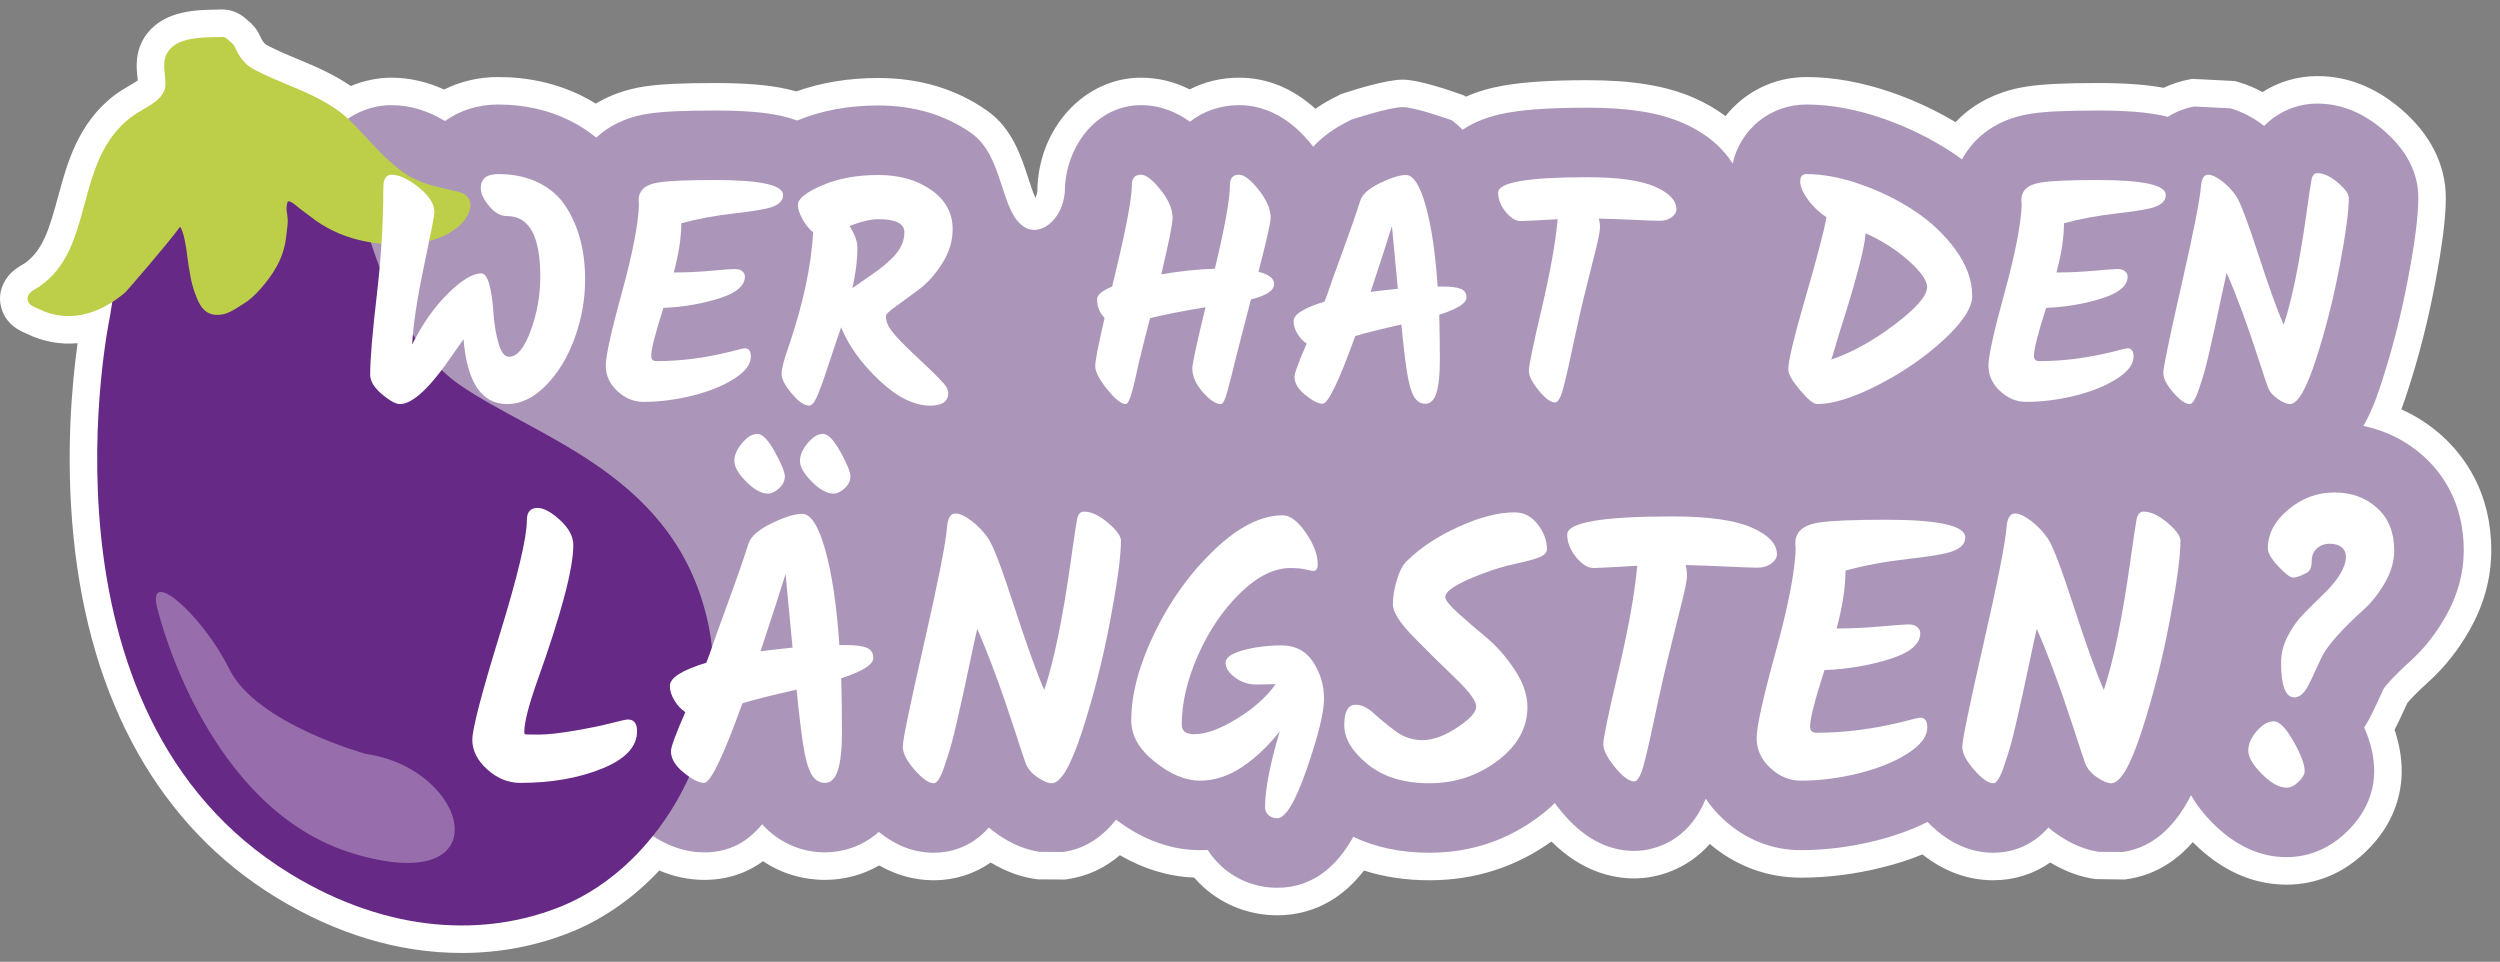
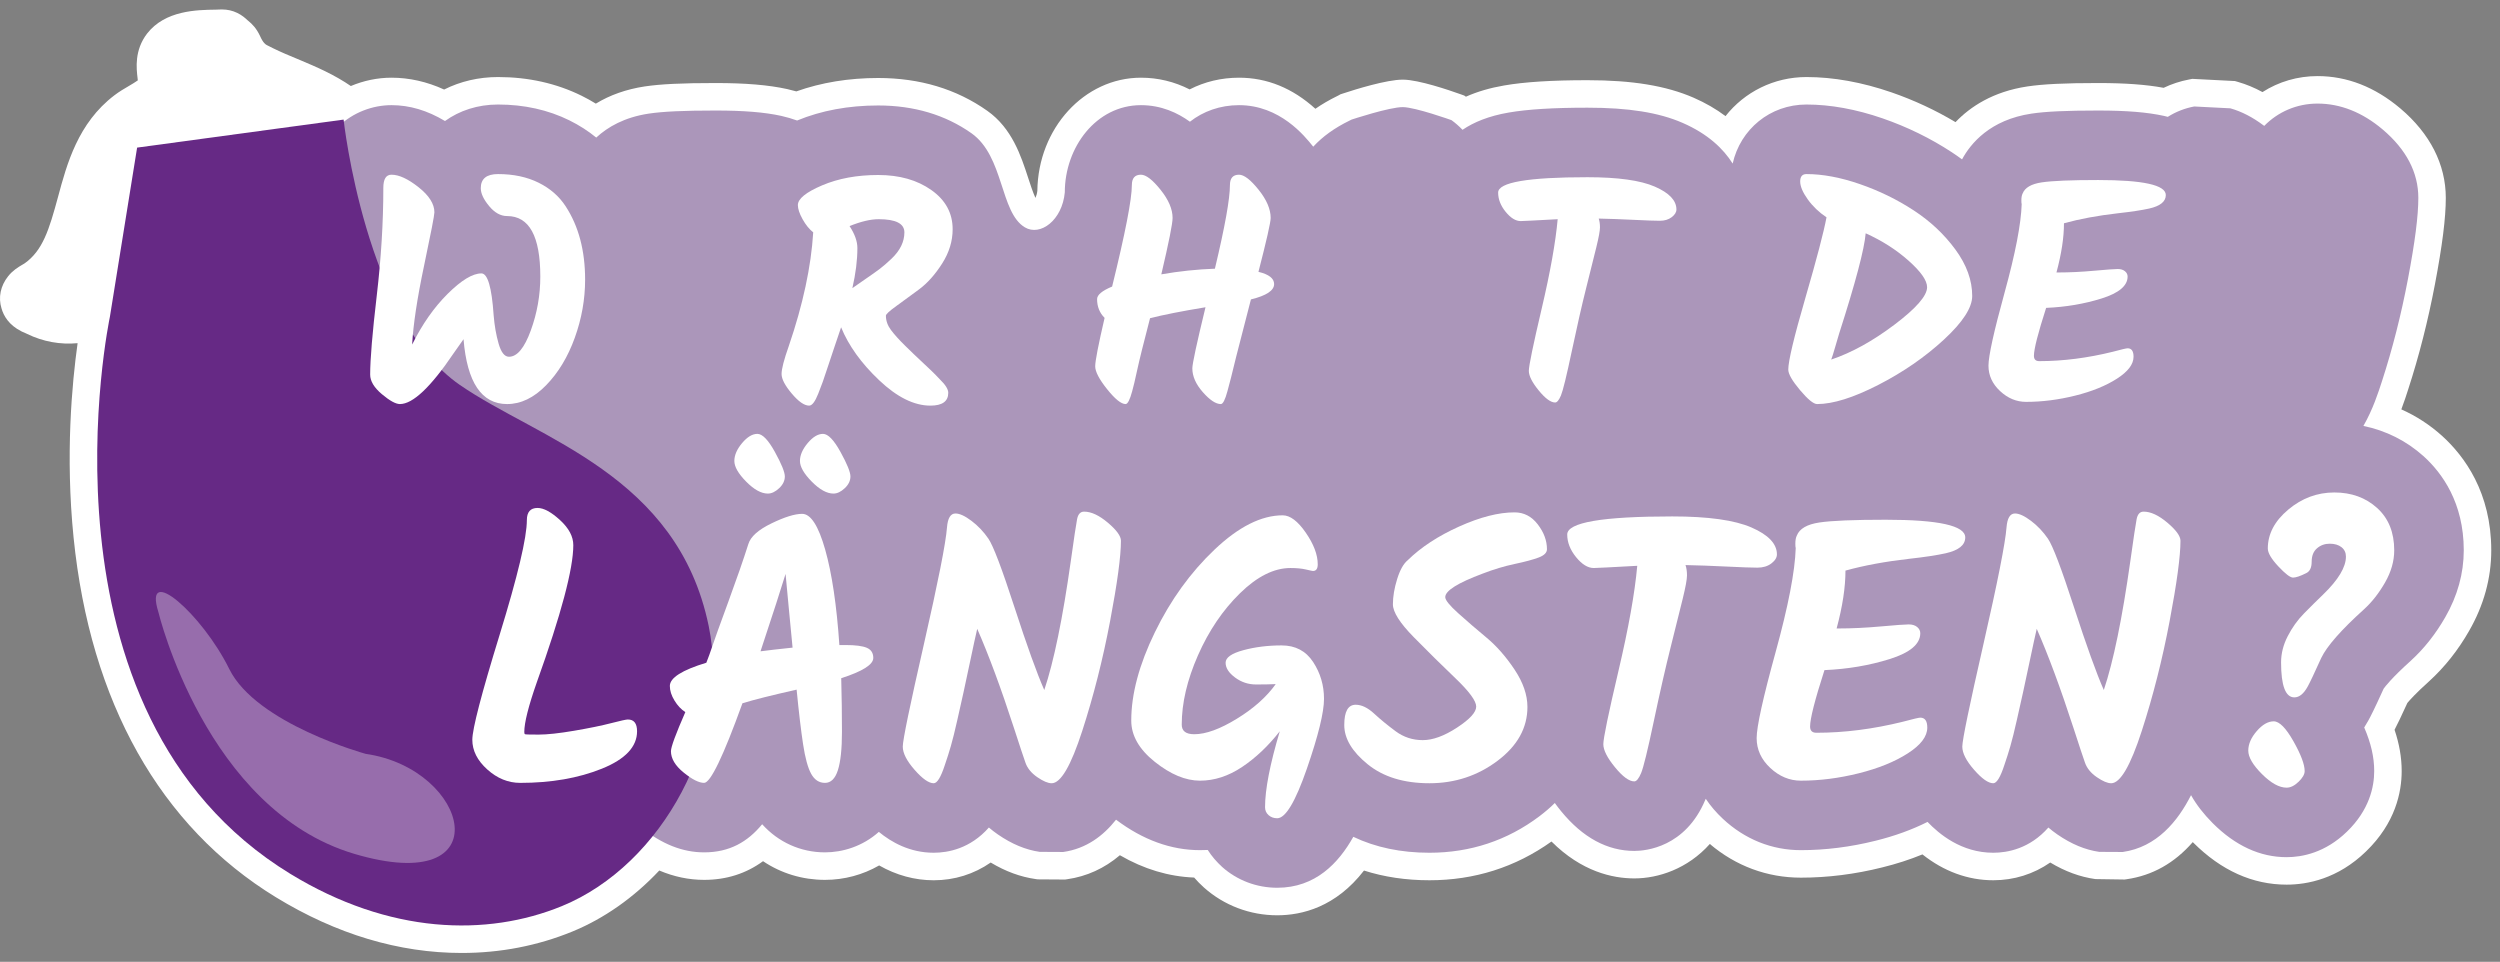
<svg xmlns="http://www.w3.org/2000/svg" version="1.1" id="Logo" x="0px" y="0px" width="500.369px" height="192.5px" viewBox="0 0 500.369 192.5" enable-background="new 0 0 500.369 192.5" xml:space="preserve">
  <rect x="0" y="0" width="500.369" height="192.5" fill="#808080" stroke="none" />
  <path id="Outline" fill="#FFFFFF" d="M92.422,190.734c-12.578,0-25.094-3.752-37.202-11.152  c-23.158-14.158-37.161-39.056-40.495-71.999c-1.667-16.469-0.307-30.96,0.808-38.898c-3.458,0.327-6.91-0.295-10.103-1.85  L5.274,66.76c0,0,0,0,0,0c0,0,0.004,0.001,0.011,0.004L5.207,66.73c-0.264-0.111-0.527-0.224-0.79-0.348l-0.11-0.054  c-2.564-1.283-3.598-3.153-4.006-4.612c-0.677-2.183-0.203-4.504,1.326-6.423c0.899-1.146,2.001-1.806,2.729-2.242l0.53-0.312  c3.657-2.557,4.944-6.741,6.729-13.334c1.775-6.586,3.982-14.773,11.28-20.331c0.956-0.727,1.968-1.329,2.924-1.882  c0.554-0.327,1.293-0.763,1.76-1.102c-0.015-0.159-0.032-0.324-0.047-0.468c-0.229-1.916-0.664-5.556,1.914-8.912  C33.07,2.066,39.4,1.982,43.182,1.932l0.771-0.028c0.174-0.008,0.321-0.012,0.474-0.012c1.083,0,2.111,0.232,3.055,0.69  c0.961,0.464,1.608,1.039,2.089,1.491l0.138,0.112c0.783,0.648,1.608,1.465,2.343,3.034c0.641,1.423,1.092,1.667,1.361,1.812  c0.398,0.21,0.849,0.431,1.299,0.652c1.546,0.759,3.23,1.466,4.823,2.118l0.559,0.236c1.614,0.682,3.283,1.387,4.95,2.201  c1.929,0.941,3.644,1.928,5.174,2.979c2.574-1.087,5.361-1.667,8.133-1.667c3.558,0,7.09,0.795,10.539,2.369  c3.265-1.643,6.936-2.499,10.792-2.499c6.059,0,11.688,1.261,16.732,3.747c0.98,0.485,1.929,1.01,2.842,1.574  c2.836-1.729,6.102-2.881,9.758-3.438c3.208-0.479,7.447-0.683,14.188-0.683c6.037,0,10.6,0.384,14.357,1.208  c0.609,0.135,1.218,0.29,1.825,0.464c5.006-1.78,10.508-2.682,16.387-2.682c8.322,0,15.668,2.21,21.835,6.569  c4.95,3.499,6.745,9.016,8.188,13.448c0.377,1.158,0.923,2.836,1.446,3.985c0.166-0.363,0.312-0.83,0.383-1.412  c0.146-12.517,9.393-22.65,20.738-22.65c3.407,0,6.671,0.787,9.743,2.345c3.001-1.542,6.358-2.345,9.887-2.345  c5.595,0,10.716,2.088,15.281,6.22c1.319-0.915,2.756-1.754,4.304-2.513c0.107-0.057,0.215-0.11,0.324-0.163l0.383-0.217  l0.514-0.169c2.52-0.832,8.729-2.768,11.957-2.768l0.108,0.001c3.103,0.037,9.078,2.063,11.504,2.932l0.712,0.255l0.318,0.226  c2.28-1.014,4.834-1.766,7.638-2.245c4.087-0.711,9.551-1.059,16.687-1.059c8.99,0,15.735,1.11,21.229,3.495  c2.388,1.042,4.527,2.276,6.408,3.695c3.806-4.833,9.682-7.82,16.203-7.82c5.391,0,11.121,1.033,17.031,3.07  c4.504,1.562,8.795,3.56,12.798,5.955c2.921-3.057,7.475-6.109,14.386-7.145c3.141-0.471,7.51-0.681,14.165-0.681  c5.383,0,9.594,0.305,13.107,0.956c1.604-0.768,3.308-1.327,5.089-1.667l0.651-0.125l8.521,0.436l0.604,0.173  c1.66,0.476,3.304,1.157,4.916,2.036c3.247-2.083,7.037-3.199,11.021-3.199c5.913,0,11.491,2.18,16.579,6.479  c5.948,5.032,9.091,11.221,9.091,17.901c0,3.992-0.691,9.495-2.177,17.316c-1.384,7.282-3.185,14.355-5.354,21.025  c-0.339,1.056-0.783,2.437-1.37,3.985c2.961,1.316,5.688,3.088,8.155,5.302c4.503,4.086,9.845,11.357,9.845,22.902  c0,5.594-1.495,11.026-4.444,16.146c-2.189,3.836-4.871,7.219-7.958,10.037c-2.682,2.41-3.929,3.813-4.391,4.373  c-1.281,2.8-2.022,4.332-2.563,5.369c0.957,2.847,1.426,5.57,1.426,8.266c0,4.196-1.239,10.394-7.142,16.088  c-5.644,5.487-11.757,6.642-15.889,6.642c-6.802,0-13.085-2.828-18.675-8.406c-0.036-0.036-0.071-0.072-0.107-0.108  c-3.658,4.201-8.088,6.691-13.237,7.43l-0.405,0.059l-5.86-0.088c-3.076-0.438-6.045-1.527-9.026-3.316  c-3.327,2.313-7.245,3.551-11.398,3.551c-5.065,0-9.904-1.776-14.179-5.174c-2.524,1.037-5.223,1.909-8.061,2.605  c-5.416,1.357-10.898,2.049-16.271,2.049c-6.743,0-13.012-2.325-18.222-6.742c-4.439,4.973-10.299,6.892-15.108,6.892  c-4.349,0-10.546-1.355-16.583-7.384c-7.221,5.153-15.423,7.754-24.427,7.754c-4.683,0-9.069-0.652-13.098-1.944  c-5.628,7.289-12.38,8.955-17.373,8.955c-5.445,0-10.657-1.979-14.675-5.57c-0.697-0.629-1.347-1.291-1.948-1.982  c-5.113-0.199-10.091-1.697-14.862-4.47c-3.104,2.636-6.643,4.247-10.568,4.808l-0.404,0.058l-5.491-0.036l-0.37-0.053  c-3.077-0.439-6.044-1.528-9.024-3.315c-3.329,2.313-7.25,3.551-11.408,3.551c-3.792,0-7.503-1.017-10.919-2.97  c-3.265,1.882-6.995,2.89-10.841,2.89c-4.512,0-8.771-1.303-12.4-3.739c-3.395,2.484-7.342,3.739-11.79,3.739  c-3.04,0-6.044-0.629-8.975-1.873c-5.104,5.431-11.057,9.618-17.421,12.224C107.592,189.293,100.153,190.734,92.422,190.734z" />
  <path id="Background_1_" fill="#AB96BA" d="M485.098,91.333c-3.428-3.086-7.526-5.148-12.068-6.085  c1.897-3.301,3.011-6.755,3.731-8.994c2.101-6.464,3.834-13.308,5.175-20.354c1.429-7.527,2.087-12.701,2.087-16.294  c0-5.073-2.403-9.69-7.147-13.7c-4.061-3.429-8.45-5.174-13.03-5.174c-4.161,0-7.932,1.67-10.664,4.465  c-0.038-0.025-0.075-0.063-0.126-0.088c-2.163-1.632-4.39-2.783-6.654-3.428l-7.236-0.368c-1.821,0.342-3.631,1.025-5.288,2.075  c-0.253-0.076-0.506-0.126-0.759-0.189c-3.327-0.734-7.514-1.076-13.182-1.076c-6.351,0-10.475,0.19-13.346,0.62  c-8.286,1.24-12.182,5.984-13.891,9.159c-0.67-0.493-1.354-0.974-2.049-1.429c-4.264-2.796-8.919-5.073-13.853-6.781  c-5.313-1.835-10.449-2.771-15.243-2.771c-7.287,0-13.22,4.959-14.764,11.816c-1.847-2.935-4.921-5.921-10.031-8.147  c-4.769-2.074-10.816-3.036-19.039-3.036c-6.806,0-11.968,0.316-15.763,0.974c-3.984,0.683-6.982,1.923-9.234,3.453  c-0.722-0.746-1.455-1.391-2.214-1.935c0,0-7.201-2.576-9.716-2.606c-2.642-0.032-10.271,2.492-10.271,2.492  c-0.14,0.076-0.291,0.139-0.431,0.215c-2.96,1.442-5.376,3.176-7.248,5.212c-0.025-0.025-0.051-0.063-0.076-0.088  c-1.632-2.037-6.591-8.223-14.776-8.223c-3.782,0-7.173,1.227-9.829,3.314c-2.467-1.783-5.731-3.314-9.804-3.314  c-8.97,0-15.241,8.445-15.241,17.451c-0.502,5.576-4.908,8.855-8,7c-5-3-4.135-14.204-10.688-18.834  c-5.224-3.682-11.499-5.554-18.659-5.554c-5.933,0-11.385,1.012-16.23,3.011c-0.974-0.354-2.037-0.67-3.163-0.923  c-3.327-0.734-7.514-1.076-13.181-1.076c-6.364,0-10.475,0.19-13.359,0.62c-4.858,0.734-8.211,2.67-10.5,4.795  c-1.619-1.329-3.403-2.467-5.364-3.441c-4.251-2.1-9.058-3.176-14.295-3.176c-4.073,0-7.717,1.215-10.614,3.302  c-3.542-2.125-7.084-3.175-10.715-3.175c-7.539,0-15.547,5.806-15.547,16.547c0,6.325-0.405,13.042-1.214,19.962  c-0.962,8.197-1.417,13.738-1.417,17.419c0,3.846,1.265,9.488,7.299,14.561c0,0,5.977,4.706,8.387,5.275  c2.406,0.569,9.842-0.961,9.842-0.961c1.594-0.544,3.112-1.303,4.542-2.239c1.606,0.999,3.213,1.682,4.718,2.15  c-2.163,2.758-3.428,6.3-3.428,10.247c-0.012,0.38-0.291,4.2-4.845,18.976c-5.604,18.217-6.072,22.265-6.072,25.073  c0,4.314,1.315,10.626,7.59,16.28c4.554,4.1,10.057,6.263,15.914,6.263c7.97,0,15.206-1.291,21.544-3.846  c0.923-0.367,1.796-0.759,2.606-1.176c4.225,3.39,8.362,5.021,12.663,5.021c5.085,0,8.716-2.101,11.613-5.63  c3.213,3.58,7.692,5.63,12.574,5.63c3.492,0,7.515-1.177,10.779-4.099c2.504,2.062,6.198,4.174,10.98,4.174  c2.859,0,7.312-0.81,11.044-5.047c0.569,0.493,1.176,0.948,1.809,1.392c2.796,1.923,5.553,3.074,8.362,3.479l4.706,0.025  c4.63-0.658,8.033-3.251,10.575-6.465c5.389,4.063,11.044,6.098,16.8,6.098c0.519,0,1.038-0.013,1.556-0.038  c0.784,1.24,1.759,2.379,2.885,3.403c3.01,2.683,6.919,4.162,11.018,4.162c7.641,0,12.283-4.934,15.23-10.196  c4.453,2.125,9.552,3.188,15.231,3.188c8.172,0,15.585-2.454,22.012-7.299c1.101-0.835,2.138-1.708,3.087-2.656  c0.392,0.544,0.822,1.101,1.265,1.645c4.313,5.274,9.248,7.944,14.649,7.944c2.314,0,10.196-0.734,14.181-10.171  c0.038-0.089,0.076-0.178,0.114-0.266c0.962,1.441,2.112,2.783,3.428,4.01c4.402,4.111,9.805,6.274,15.611,6.274  c4.908,0,9.93-0.632,14.952-1.885c3.833-0.948,7.313-2.214,10.398-3.77c2.265,2.365,6.73,6.173,13.157,6.173  c2.846,0,7.299-0.81,11.03-5.047c0.569,0.493,1.178,0.948,1.81,1.392c2.796,1.923,5.554,3.074,8.361,3.479l4.706,0.025  c6.844-0.975,11.044-6.187,13.677-11.373c1.074,1.923,2.528,3.783,4.338,5.604c4.516,4.517,9.487,6.806,14.788,6.806  c3.112,0,7.729-0.886,12.068-5.098c4.517-4.364,5.465-9.008,5.465-12.132c0-2.771-0.633-5.566-1.999-8.729  c0.266-0.431,0.532-0.873,0.798-1.342c0.48-0.859,1.188-2.238,3.086-6.413c0.291-0.417,1.582-2.125,5.428-5.592  c2.644-2.403,4.971-5.338,6.906-8.716c2.455-4.275,3.707-8.779,3.707-13.397C493.119,100.595,488.754,94.648,485.098,91.333   M149.762,90.019l0.126-0.089l0.026,0.026C149.863,89.994,149.812,90.005,149.762,90.019" />
  <g id="Aubergine">
    <path fill="#662985" d="M92.023,77.035c15.766,10.879,43.581,17.971,49.82,48.257c4.575,22.161-9.215,47.809-29.394,56.067   c-14.995,6.14-34.479,5.677-54.357-6.472c-52.916-32.347-36.1-111.459-36.1-111.459l5.451-33.884l41.329-5.607   C68.772,23.938,73.144,64.021,92.023,77.035" />
    <path opacity="0.32" fill="#FFFFFF" d="M70.879,170.887c29.668,8.833,23.168-17,2.334-20c0,0-21.916-6-27.333-17   c-5.415-10.995-17.315-21.376-14.167-11.334C31.713,122.553,41.211,162.054,70.879,170.887z" />
-     <path fill="#BDCF48" d="M5.927,58.719c0.329-0.416,0.892-0.733,1.426-1.05c0.197-0.115,0.388-0.219,0.534-0.317   c5.618-3.878,7.282-10.018,9.039-16.521c1.724-6.379,3.508-12.967,9.301-17.379c0.713-0.54,1.546-1.035,2.35-1.502   c1.777-1.049,3.622-2.12,4.288-3.78c0.369-0.903,0.256-2,0.13-3.159c-0.182-1.593-0.372-3.402,0.817-4.948   c1.987-2.55,6.515-2.598,9.514-2.629l0.459-0.016c0.153,0.003,0.271-0.009,0.373-0.016c0.261-0.014,0.572-0.046,0.924,0.126   c0.262,0.127,0.468,0.312,0.834,0.659c0.108,0.095,0.2,0.168,0.28,0.235c0.354,0.285,0.583,0.509,0.873,1.128   c0.946,2.106,2.099,3.441,3.727,4.318c0.49,0.266,1.002,0.515,1.514,0.764c1.673,0.815,3.425,1.555,5.137,2.261   c1.706,0.717,3.486,1.457,5.181,2.282c3.393,1.651,5.925,3.39,7.952,5.473c0.83,0.84,1.638,1.726,2.463,2.605   c2.142,2.309,4.359,4.696,6.809,6.605c1.022,0.793,2.048,1.433,3.152,1.971c2.163,1.052,4.342,1.549,6.861,2.128   c0.613,0.129,1.221,0.271,1.862,0.428c0.329,0.076,0.625,0.191,0.886,0.319c1.116,0.542,1.442,1.404,1.523,2.021   c0.199,1.616-1.105,3.542-2.411,4.636c-3.118,2.648-7.719,3.8-14.051,3.504c-4.021-0.184-7.745-1.095-11.068-2.713   c-1.594-0.775-3.093-1.715-4.463-2.804c-0.349-0.268-0.691-0.519-1.034-0.77c-0.405-0.296-0.787-0.58-1.192-0.905l-0.263-0.212   c-0.383-0.313-0.96-0.805-1.449-1.042c-0.274-0.134-0.392-0.121-0.392-0.121c-0.232,0.014-0.351,0.083-0.457,1.17   c-0.035,0.448,0.021,0.855,0.105,1.318c0.049,0.333,0.092,0.678,0.119,1.029c0.048,0.797-0.062,1.573-0.156,2.315   c-0.047,0.329-0.089,0.646-0.114,0.958c-0.457,4.729-2.77,7.979-5.219,10.783c-1.09,1.256-2.335,2.339-3.521,3.042   c-0.225,0.144-0.461,0.282-0.686,0.426c-1.023,0.656-2.181,1.387-3.424,1.598c-1.051,0.192-1.935,0.099-2.698-0.272   c-1.536-0.747-2.196-2.517-2.726-3.943c-0.828-2.232-1.185-4.769-1.523-7.227l-0.149-1.113c-0.177-1.255-0.533-3.735-1.3-5.023   c-2.677,3.678-10.877,13.067-10.978,13.159c-5.681,4.818-11.798,6.02-17.25,3.367c-0.206-0.1-0.342-0.166-0.496-0.227   c-0.187-0.077-0.386-0.16-0.568-0.248c-0.444-0.216-1.043-0.578-1.192-1.255C5.405,59.705,5.536,59.206,5.927,58.719" />
  </g>
  <g id="Pfad_Font">
    <g>
      <path fill="#FFFFFF" d="M80.046,80.872c-0.837,0-2.039-0.658-3.606-1.975c-1.568-1.317-2.352-2.624-2.352-3.92    c0-3.051,0.439-8.319,1.317-15.803c0.878-7.483,1.317-14.675,1.317-21.573c0-1.756,0.542-2.634,1.63-2.634    c1.505,0,3.313,0.837,5.424,2.508c2.111,1.673,3.167,3.346,3.167,5.017c0,0.586-0.689,4.15-2.069,10.692    c-1.38,6.544-2.174,11.801-2.383,15.772c2.006-4.055,4.379-7.441,7.118-10.16c2.738-2.717,4.985-4.076,6.742-4.076    c1.254,0,2.069,2.781,2.446,8.341c0.167,2.091,0.501,4.004,1.003,5.738c0.501,1.735,1.191,2.603,2.069,2.603    c1.63,0,3.083-1.745,4.358-5.237c1.275-3.49,1.913-7.096,1.913-10.818c0-8.068-2.216-12.104-6.647-12.104    c-1.296,0-2.499-0.668-3.606-2.007c-1.108-1.337-1.662-2.529-1.662-3.574c0-1.881,1.149-2.822,3.449-2.822    c3.093,0,5.801,0.575,8.121,1.725c2.32,1.15,4.128,2.728,5.425,4.735c2.592,3.972,3.888,8.864,3.888,14.675    c0,3.93-0.69,7.808-2.07,11.633c-1.379,3.826-3.292,6.993-5.738,9.501c-2.445,2.509-5.048,3.763-7.808,3.763    c-5.101,0-8.006-4.327-8.717-12.981l-1.944,2.759C86.232,77.465,82.638,80.872,80.046,80.872z" />
-       <path fill="#FFFFFF" d="M135.232,54.533c2.215,0,4.599-0.115,7.149-0.345c2.55-0.229,4.128-0.345,4.735-0.345    c0.606,0,1.087,0.147,1.442,0.439c0.355,0.293,0.533,0.648,0.533,1.066c0,1.84-1.735,3.303-5.205,4.39    c-3.471,1.087-7.171,1.715-11.1,1.881c-1.63,5.059-2.446,8.257-2.446,9.595c0,0.711,0.354,1.066,1.066,1.066    c4.766,0,9.678-0.627,14.738-1.881c1.713-0.459,2.696-0.69,2.947-0.69c0.794,0,1.191,0.564,1.191,1.693    c0,1.505-1.108,2.969-3.324,4.39c-2.216,1.422-4.996,2.551-8.341,3.387c-3.345,0.836-6.627,1.254-9.846,1.254    c-1.923,0-3.659-0.721-5.205-2.164c-1.547-1.442-2.32-3.135-2.32-5.08c0-1.944,1.076-6.825,3.229-14.644    c2.153-7.817,3.292-13.712,3.418-17.685c-0.042-0.125-0.063-0.376-0.063-0.752c0-0.585,0.083-1.045,0.25-1.38    c0.459-1.17,1.734-1.913,3.826-2.226c2.09-0.314,5.853-0.471,11.288-0.471c9.031,0,13.546,1.003,13.546,3.01    c0,1.296-1.108,2.195-3.324,2.697c-1.505,0.335-3.575,0.648-6.208,0.94c-4.056,0.461-7.672,1.129-10.849,2.007    c0,2.844-0.502,6.125-1.505,9.846H135.232z" />
      <path fill="#FFFFFF" d="M189.792,78.615c0,1.715-1.192,2.571-3.575,2.571c-3.261,0-6.679-1.693-10.253-5.08    c-3.575-3.386-6.115-6.919-7.62-10.598c-0.669,2.007-1.129,3.366-1.38,4.076c-0.25,0.711-0.627,1.84-1.129,3.387    c-0.501,1.547-0.889,2.696-1.16,3.449c-0.272,0.753-0.575,1.547-0.909,2.383c-0.627,1.589-1.233,2.383-1.818,2.383    c-0.962,0-2.123-0.805-3.481-2.415c-1.359-1.609-2.038-2.916-2.038-3.919s0.48-2.863,1.442-5.582    c2.843-8.319,4.473-15.907,4.892-22.765c-0.794-0.627-1.505-1.505-2.132-2.634c-0.627-1.129-0.94-2.07-0.94-2.822    c0-1.254,1.62-2.571,4.86-3.951c3.239-1.38,6.981-2.07,11.225-2.07c4.243,0,7.786,1.003,10.63,3.01    c2.843,2.007,4.265,4.62,4.265,7.839c0,2.383-0.701,4.672-2.101,6.867c-1.401,2.195-2.927,3.91-4.578,5.143    c-1.652,1.233-3.178,2.352-4.578,3.355c-1.401,1.003-2.101,1.652-2.101,1.944c0,1.003,0.334,1.955,1.003,2.853    c0.668,0.9,1.609,1.944,2.822,3.136c1.212,1.191,2.257,2.195,3.135,3.01s1.599,1.495,2.164,2.038    c0.564,0.544,1.118,1.108,1.662,1.693C189.227,77.006,189.792,77.904,189.792,78.615z M181.012,46.506    c0-1.756-1.715-2.634-5.143-2.634c-1.63,0-3.575,0.46-5.832,1.379c1.044,1.589,1.567,3.052,1.567,4.39    c0,2.425-0.335,5.101-1.003,8.027c0.459-0.334,1.317-0.93,2.571-1.787c1.254-0.856,2.227-1.546,2.917-2.069    c0.689-0.522,1.474-1.202,2.352-2.038C180.154,50.143,181.012,48.387,181.012,46.506z" />
      <path fill="#FFFFFF" d="M225.286,80.872c-0.878,0-2.112-0.993-3.7-2.979c-1.589-1.985-2.383-3.512-2.383-4.578    s0.627-4.296,1.881-9.689c-1.003-1.003-1.505-2.258-1.505-3.763c0-0.836,1.003-1.672,3.01-2.509    c2.634-10.702,3.951-17.475,3.951-20.319c0-1.379,0.605-2.069,1.818-2.069c1.003,0,2.31,1.003,3.919,3.01    c1.609,2.007,2.415,3.888,2.415,5.644c0,1.129-0.752,4.892-2.257,11.288c3.595-0.627,7.169-1.003,10.724-1.129    c2.007-8.403,3.01-13.985,3.01-16.744c0-1.379,0.605-2.069,1.818-2.069c1.003,0,2.31,1.003,3.92,3.01    c1.608,2.007,2.414,3.888,2.414,5.644c0,0.878-0.815,4.474-2.445,10.787c2.09,0.501,3.136,1.317,3.136,2.446    c0,1.296-1.548,2.32-4.642,3.073c-1.505,5.77-2.487,9.585-2.947,11.445c-0.46,1.861-0.805,3.261-1.035,4.202    c-0.23,0.94-0.47,1.85-0.721,2.728c-0.46,1.714-0.899,2.571-1.317,2.571c-1.003,0-2.206-0.793-3.606-2.383    c-1.401-1.588-2.101-3.177-2.101-4.766c0-0.919,0.878-4.996,2.634-12.229c-4.808,0.794-8.508,1.527-11.1,2.195    c-1.296,4.976-2.154,8.435-2.571,10.379c-0.418,1.944-0.752,3.355-1.003,4.233C226.143,80.016,225.704,80.872,225.286,80.872z" />
-       <path fill="#FFFFFF" d="M288.813,57.355c1.672,0,2.874,0.157,3.605,0.47c0.731,0.314,1.098,0.889,1.098,1.725    c0,1.129-1.818,2.279-5.456,3.449c0.083,3.178,0.126,6.22,0.126,9.125c0,2.906-0.23,5.08-0.69,6.522s-1.191,2.164-2.194,2.164    c-1.004,0-1.788-0.512-2.353-1.537c-0.564-1.024-1.024-2.707-1.379-5.048c-0.356-2.341-0.722-5.434-1.098-9.281    c-4.265,0.962-7.338,1.735-9.219,2.32c-3.262,9.031-5.436,13.546-6.522,13.546c-0.878,0-2.038-0.585-3.48-1.756    c-1.442-1.17-2.163-2.383-2.163-3.638c0-0.71,0.814-2.926,2.445-6.647c-0.711-0.459-1.328-1.118-1.85-1.975    c-0.523-0.856-0.784-1.683-0.784-2.477c0-1.38,2.069-2.697,6.208-3.951c0.335-0.836,0.68-1.787,1.035-2.854    c0.354-1.066,1.254-3.563,2.696-7.494c1.442-3.929,2.581-7.212,3.418-9.846c0.377-1.254,1.683-2.424,3.92-3.512    c2.236-1.087,3.982-1.631,5.236-1.631c1.463,0,2.77,2.028,3.92,6.083c1.149,4.056,1.953,9.469,2.414,16.242H288.813z     M274.326,58.421c1.255-0.167,3.073-0.376,5.456-0.627c-0.125-1.212-0.324-3.281-0.596-6.208c-0.272-2.926-0.47-5.038-0.596-6.334    C277.879,47.594,276.458,51.983,274.326,58.421z" />
      <path fill="#FFFFFF" d="M311.764,43.872c-4.515,0.25-6.982,0.376-7.399,0.376c-1.004,0-2.007-0.616-3.011-1.85    c-1.003-1.232-1.505-2.518-1.505-3.856c0-2.048,5.958-3.073,17.873-3.073c6.104,0,10.599,0.627,13.483,1.881    c2.885,1.254,4.327,2.781,4.327,4.578c0,0.544-0.313,1.057-0.941,1.537c-0.627,0.481-1.421,0.721-2.383,0.721    s-2.718-0.063-5.268-0.188c-2.551-0.125-4.871-0.209-6.961-0.251c0.166,0.501,0.251,1.087,0.251,1.756    c0,0.669-0.241,1.986-0.722,3.951c-0.481,1.966-1.16,4.694-2.038,8.184c-0.878,3.491-1.84,7.714-2.885,12.668    c-1.046,4.954-1.767,7.902-2.163,8.842c-0.398,0.941-0.784,1.411-1.16,1.411c-0.878,0-1.976-0.804-3.293-2.415    c-1.316-1.609-1.976-2.916-1.976-3.919s0.856-5.152,2.571-12.448C310.28,54.481,311.346,48.513,311.764,43.872z" />
      <path fill="#FFFFFF" d="M361.558,34.841c3.261,0,6.825,0.669,10.692,2.007c3.866,1.338,7.463,3.094,10.786,5.268    c3.324,2.174,6.104,4.788,8.341,7.839c2.236,3.052,3.355,6.146,3.355,9.281c0,2.342-1.893,5.258-5.676,8.749    c-3.784,3.491-8.163,6.512-13.138,9.062c-4.977,2.551-9.053,3.825-12.229,3.825c-0.711,0-1.85-0.93-3.418-2.791    c-1.567-1.86-2.352-3.229-2.352-4.108c0-1.713,1.139-6.491,3.418-14.33c2.278-7.839,3.689-13.222,4.233-16.148    c-1.505-1.003-2.76-2.205-3.763-3.606c-1.004-1.4-1.505-2.592-1.505-3.575C360.304,35.333,360.721,34.841,361.558,34.841z     M385.703,57.48c0-1.337-1.234-3.104-3.7-5.299c-2.468-2.195-5.331-4.023-8.592-5.487c-0.251,3.136-2.028,9.846-5.33,20.131    c-0.168,0.544-0.43,1.433-0.784,2.665c-0.355,1.234-0.617,2.06-0.784,2.478c4.097-1.38,8.319-3.71,12.668-6.993    C383.528,61.693,385.703,59.195,385.703,57.48z" />
      <path fill="#FFFFFF" d="M411.977,54.533c2.216,0,4.599-0.115,7.149-0.345c2.55-0.229,4.128-0.345,4.734-0.345    c0.605,0,1.087,0.147,1.442,0.439c0.354,0.293,0.533,0.648,0.533,1.066c0,1.84-1.735,3.303-5.205,4.39    c-3.471,1.087-7.171,1.715-11.101,1.881c-1.63,5.059-2.445,8.257-2.445,9.595c0,0.711,0.354,1.066,1.066,1.066    c4.766,0,9.678-0.627,14.737-1.881c1.714-0.459,2.696-0.69,2.947-0.69c0.794,0,1.191,0.564,1.191,1.693    c0,1.505-1.108,2.969-3.323,4.39c-2.217,1.422-4.997,2.551-8.341,3.387c-3.346,0.836-6.627,1.254-9.846,1.254    c-1.924,0-3.659-0.721-5.206-2.164s-2.32-3.135-2.32-5.08c0-1.944,1.076-6.825,3.23-14.644c2.152-7.817,3.292-13.712,3.417-17.685    c-0.042-0.125-0.063-0.376-0.063-0.752c0-0.585,0.084-1.045,0.251-1.38c0.46-1.17,1.734-1.913,3.825-2.226    c2.091-0.314,5.854-0.471,11.289-0.471c9.03,0,13.546,1.003,13.546,3.01c0,1.296-1.108,2.195-3.324,2.697    c-1.505,0.335-3.574,0.648-6.209,0.94c-4.056,0.461-7.672,1.129-10.849,2.007c0,2.844-0.502,6.125-1.505,9.846H411.977z" />
-       <path fill="#FFFFFF" d="M463.84,34.653c1.212,0,2.561,0.627,4.045,1.881c1.483,1.254,2.227,2.279,2.227,3.073    c0,2.634-0.617,7.202-1.851,13.703c-1.233,6.501-2.812,12.721-4.734,18.657c-1.924,5.937-3.659,8.905-5.205,8.905    c-0.627,0-1.442-0.345-2.446-1.035c-1.003-0.69-1.672-1.505-2.007-2.446c-0.335-0.94-0.982-2.895-1.943-5.863    c-2.217-6.814-4.307-12.458-6.271-16.933c-0.293,1.254-0.68,3.032-1.16,5.331c-0.481,2.3-0.868,4.108-1.16,5.425    c-0.293,1.317-0.648,2.906-1.066,4.766c-0.418,1.861-0.784,3.334-1.098,4.421c-0.313,1.088-0.658,2.174-1.034,3.261    c-0.67,2.049-1.297,3.073-1.882,3.073c-0.837,0-1.923-0.762-3.261-2.289c-1.339-1.525-2.007-2.842-2.007-3.951    c0-1.107,1.201-6.93,3.605-17.465s3.71-17.141,3.92-19.817c0.125-1.588,0.605-2.383,1.442-2.383c0.711,0,1.62,0.418,2.729,1.254    c1.106,0.836,2.069,1.85,2.885,3.042c0.814,1.191,2.288,5.07,4.421,11.633c2.132,6.564,3.825,11.268,5.079,14.11    c1.631-4.849,3.136-12.166,4.516-21.949c0.543-3.888,0.898-6.26,1.066-7.118C462.815,35.083,463.213,34.653,463.84,34.653z" />
    </g>
    <g>
      <path fill="#FFFFFF" d="M107.59,101.665c1.229,0,2.729,0.812,4.5,2.434c1.77,1.623,2.655,3.295,2.655,5.016    c0,4.721-2.434,13.867-7.302,27.439c-1.672,4.771-2.508,8.09-2.508,9.958c0,0.247,0.048,0.395,0.147,0.442    c0.098,0.05,1.007,0.074,2.729,0.074c1.721,0,4.094-0.258,7.118-0.774c3.024-0.517,5.482-1.021,7.376-1.513    c1.893-0.49,3.012-0.737,3.356-0.737c1.229,0,1.844,0.787,1.844,2.36c0,3.098-2.349,5.595-7.044,7.487    c-4.697,1.894-10.143,2.84-16.338,2.84c-2.41,0-4.61-0.897-6.602-2.692c-1.992-1.795-2.987-3.773-2.987-5.938    c0-2.163,1.818-9.157,5.458-20.985c3.639-11.825,5.458-19.484,5.458-22.977C105.451,102.477,106.164,101.665,107.59,101.665z" />
      <path fill="#FFFFFF" d="M169.254,129.104c1.966,0,3.38,0.184,4.242,0.553c0.86,0.369,1.291,1.046,1.291,2.028    c0,1.328-2.139,2.681-6.417,4.057c0.098,3.738,0.147,7.315,0.147,10.732c0,3.419-0.271,5.975-0.812,7.672    c-0.542,1.696-1.401,2.545-2.582,2.545s-2.102-0.603-2.766-1.808c-0.664-1.204-1.206-3.184-1.623-5.938    c-0.418-2.754-0.849-6.393-1.291-10.917c-5.016,1.132-8.63,2.041-10.843,2.729c-3.836,10.621-6.393,15.933-7.671,15.933    c-1.033,0-2.397-0.688-4.094-2.065c-1.697-1.376-2.545-2.804-2.545-4.278c0-0.836,0.959-3.441,2.877-7.819    c-0.837-0.54-1.562-1.314-2.176-2.323c-0.615-1.007-0.922-1.979-0.922-2.913c0-1.623,2.434-3.172,7.302-4.647    c0.393-0.983,0.799-2.103,1.217-3.356c0.417-1.254,1.475-4.191,3.172-8.814c1.696-4.621,3.036-8.482,4.02-11.58    c0.442-1.476,1.979-2.852,4.61-4.131c2.63-1.278,4.684-1.918,6.159-1.918c1.721,0,3.257,2.386,4.61,7.155    c1.352,4.771,2.298,11.138,2.84,19.104H169.254z M153.69,98.788c-1.328,0-2.779-0.799-4.352-2.397    c-1.574-1.598-2.36-2.975-2.36-4.13c0-1.155,0.517-2.348,1.549-3.578c1.032-1.229,2.052-1.844,3.061-1.844    c1.007,0,2.176,1.205,3.503,3.614c1.328,2.41,1.992,4.045,1.992,4.905c0,0.86-0.381,1.647-1.144,2.36    C155.177,98.432,154.428,98.788,153.69,98.788z M152.215,130.358c1.475-0.196,3.614-0.443,6.417-0.738    c-0.147-1.426-0.381-3.859-0.701-7.302c-0.32-3.441-0.553-5.926-0.701-7.45C156.394,117.623,154.723,122.786,152.215,130.358z     M166.82,98.788c-1.328,0-2.778-0.799-4.352-2.397c-1.575-1.598-2.36-2.975-2.36-4.13c0-1.155,0.516-2.348,1.549-3.578    c1.033-1.229,2.053-1.844,3.061-1.844c1.007,0,2.176,1.205,3.504,3.614c1.328,2.41,1.991,4.045,1.991,4.905    c0,0.86-0.381,1.647-1.143,2.36C168.307,98.432,167.558,98.788,166.82,98.788z" />
      <path fill="#FFFFFF" d="M216.978,102.402c1.425,0,3.011,0.737,4.757,2.213c1.745,1.476,2.619,2.681,2.619,3.614    c0,3.098-0.726,8.471-2.176,16.117c-1.451,7.646-3.308,14.962-5.569,21.944c-2.262,6.982-4.303,10.474-6.122,10.474    c-0.738,0-1.697-0.405-2.877-1.217s-1.967-1.771-2.36-2.877c-0.394-1.106-1.156-3.404-2.287-6.896    c-2.607-8.015-5.065-14.653-7.376-19.916c-0.345,1.476-0.8,3.566-1.365,6.27c-0.566,2.705-1.021,4.832-1.364,6.381    c-0.345,1.549-0.763,3.418-1.254,5.605c-0.492,2.189-0.922,3.923-1.291,5.2c-0.369,1.279-0.774,2.558-1.217,3.836    c-0.787,2.41-1.524,3.614-2.213,3.614c-0.984,0-2.262-0.896-3.835-2.692c-1.574-1.794-2.36-3.344-2.36-4.646    s1.413-8.151,4.241-20.543c2.827-12.392,4.364-20.161,4.61-23.309c0.147-1.868,0.712-2.803,1.696-2.803    c0.835,0,1.905,0.492,3.208,1.475c1.303,0.984,2.435,2.177,3.393,3.578c0.959,1.401,2.692,5.963,5.2,13.683    c2.508,7.721,4.5,13.253,5.975,16.596c1.917-5.703,3.688-14.31,5.311-25.816c0.639-4.573,1.057-7.363,1.254-8.372    C215.772,102.907,216.24,102.402,216.978,102.402z" />
      <path fill="#FFFFFF" d="M245.302,132.645c0-1.032,1.18-1.868,3.541-2.508c2.36-0.639,4.917-0.959,7.671-0.959    c2.753,0,4.855,1.106,6.307,3.319c1.449,2.213,2.176,4.673,2.176,7.376c0,2.705-1.144,7.365-3.43,13.979    c-2.287,6.612-4.267,9.921-5.938,9.921c-0.688,0-1.267-0.21-1.733-0.627c-0.468-0.419-0.7-0.948-0.7-1.586    c0-3.541,0.982-8.605,2.95-15.195c-2.312,2.95-4.831,5.336-7.561,7.155c-2.729,1.819-5.532,2.729-8.409,2.729    c-2.877,0-5.89-1.254-9.036-3.762c-3.147-2.508-4.721-5.261-4.721-8.261c0-5.312,1.573-11.199,4.721-17.666    c3.146-6.466,7.13-11.986,11.95-16.56c4.819-4.573,9.367-6.86,13.646-6.86c1.476,0,3.012,1.156,4.61,3.467    c1.598,2.313,2.397,4.426,2.397,6.344c0,0.885-0.32,1.328-0.959,1.328c-0.1,0-0.566-0.099-1.401-0.295    c-0.837-0.196-1.869-0.296-3.099-0.296c-3.295,0-6.663,1.686-10.105,5.053c-3.442,3.369-6.246,7.513-8.409,12.429    c-2.165,4.918-3.246,9.541-3.246,13.867c0,1.28,0.835,1.918,2.508,1.918c2.311,0,5.151-1.032,8.52-3.098    c3.368-2.065,5.962-4.376,7.782-6.934c-1.082,0.05-2.397,0.074-3.946,0.074s-2.95-0.467-4.204-1.402    C245.929,134.661,245.302,133.678,245.302,132.645z" />
      <path fill="#FFFFFF" d="M305.711,141.496c0,4.181-1.991,7.771-5.975,10.77c-3.982,3-8.532,4.499-13.646,4.499    c-5.115,0-9.233-1.266-12.355-3.799c-3.123-2.532-4.684-5.15-4.684-7.855c0-2.704,0.762-4.057,2.287-4.057    c1.18,0,2.408,0.59,3.688,1.771c1.278,1.18,2.717,2.36,4.315,3.54c1.598,1.181,3.404,1.771,5.421,1.771s4.303-0.836,6.86-2.508    c2.557-1.672,3.836-3.073,3.836-4.205c0-1.13-1.391-3.023-4.168-5.68c-2.778-2.655-5.558-5.396-8.335-8.224    c-2.779-2.827-4.168-5.017-4.168-6.565s0.282-3.232,0.849-5.053c0.564-1.818,1.266-3.072,2.103-3.762    c2.655-2.605,6.085-4.855,10.289-6.749c4.205-1.893,7.904-2.84,11.102-2.84c1.868,0,3.417,0.8,4.646,2.397    c1.229,1.599,1.845,3.258,1.845,4.979c0,0.689-0.554,1.243-1.66,1.66c-1.106,0.418-2.705,0.848-4.794,1.291    c-2.091,0.442-4.218,1.082-6.381,1.917c-5.016,1.87-7.523,3.443-7.523,4.721c0,0.591,0.859,1.66,2.581,3.209    c1.721,1.549,3.603,3.172,5.644,4.868c2.04,1.696,3.921,3.836,5.643,6.417C304.851,136.591,305.711,139.087,305.711,141.496z" />
      <path fill="#FFFFFF" d="M327.692,113.245c-5.311,0.295-8.213,0.442-8.703,0.442c-1.181,0-2.36-0.725-3.541-2.176    c-1.18-1.449-1.771-2.962-1.771-4.536c0-2.409,7.008-3.614,21.022-3.614c7.179,0,12.466,0.737,15.858,2.213    c3.394,1.476,5.09,3.271,5.09,5.385c0,0.64-0.369,1.242-1.106,1.807c-0.737,0.566-1.672,0.849-2.803,0.849    c-1.132,0-3.197-0.074-6.196-0.222c-3-0.147-5.729-0.245-8.188-0.295c0.196,0.59,0.295,1.279,0.295,2.065    c0,0.787-0.283,2.336-0.848,4.647c-0.566,2.312-1.365,5.521-2.397,9.625c-1.033,4.106-2.165,9.073-3.394,14.9    c-1.229,5.827-2.078,9.294-2.545,10.4c-0.468,1.106-0.922,1.659-1.364,1.659c-1.032,0-2.323-0.946-3.872-2.84    c-1.55-1.892-2.324-3.43-2.324-4.609c0-1.181,1.008-6.061,3.024-14.642C325.946,125.724,327.2,118.704,327.692,113.245z" />
      <path fill="#FFFFFF" d="M368.039,125.785c2.605,0,5.409-0.135,8.409-0.406c2.998-0.27,4.855-0.405,5.568-0.405    s1.278,0.173,1.696,0.517s0.627,0.763,0.627,1.254c0,2.164-2.041,3.885-6.122,5.163c-4.082,1.279-8.434,2.017-13.056,2.213    c-1.918,5.95-2.877,9.712-2.877,11.285c0,0.837,0.418,1.254,1.254,1.254c5.606,0,11.384-0.737,17.334-2.213    c2.017-0.54,3.172-0.812,3.467-0.812c0.934,0,1.402,0.664,1.402,1.992c0,1.771-1.304,3.492-3.91,5.163    c-2.606,1.672-5.876,3-9.81,3.983c-3.935,0.984-7.795,1.475-11.581,1.475c-2.263,0-4.304-0.848-6.122-2.544    c-1.82-1.697-2.729-3.688-2.729-5.976c0-2.286,1.266-8.027,3.799-17.223c2.532-9.195,3.873-16.129,4.021-20.801    c-0.05-0.147-0.074-0.443-0.074-0.886c0-0.688,0.098-1.229,0.295-1.622c0.541-1.377,2.04-2.25,4.5-2.619    c2.458-0.368,6.884-0.553,13.276-0.553c10.622,0,15.933,1.18,15.933,3.54c0,1.525-1.303,2.582-3.909,3.172    c-1.771,0.395-4.204,0.763-7.302,1.106c-4.771,0.542-9.024,1.328-12.761,2.36c0,3.345-0.591,7.204-1.771,11.581H368.039z" />
      <path fill="#FFFFFF" d="M429.04,102.402c1.426,0,3.012,0.737,4.758,2.213c1.744,1.476,2.618,2.681,2.618,3.614    c0,3.098-0.727,8.471-2.176,16.117c-1.451,7.646-3.308,14.962-5.569,21.944c-2.263,6.982-4.304,10.474-6.122,10.474    c-0.737,0-1.696-0.405-2.877-1.217c-1.18-0.812-1.967-1.771-2.36-2.877s-1.156-3.404-2.286-6.896    c-2.607-8.015-5.065-14.653-7.377-19.916c-0.344,1.476-0.8,3.566-1.364,6.27c-0.565,2.705-1.021,4.832-1.364,6.381    c-0.345,1.549-0.763,3.418-1.254,5.605c-0.492,2.189-0.922,3.923-1.291,5.2c-0.369,1.279-0.774,2.558-1.217,3.836    c-0.787,2.41-1.525,3.614-2.213,3.614c-0.984,0-2.263-0.896-3.836-2.692c-1.574-1.794-2.36-3.344-2.36-4.646    s1.413-8.151,4.241-20.543c2.827-12.392,4.363-20.161,4.61-23.309c0.147-1.868,0.712-2.803,1.696-2.803    c0.836,0,1.905,0.492,3.209,1.475c1.302,0.984,2.434,2.177,3.393,3.578s2.692,5.963,5.2,13.683    c2.508,7.721,4.5,13.253,5.975,16.596c1.918-5.703,3.688-14.31,5.312-25.816c0.638-4.573,1.057-7.363,1.254-8.372    C427.833,102.907,428.301,102.402,429.04,102.402z" />
      <path fill="#FFFFFF" d="M457.658,157.649c-1.475,0-3.123-0.909-4.941-2.729c-1.82-1.819-2.729-3.381-2.729-4.684    s0.564-2.606,1.696-3.91c1.131-1.302,2.262-1.954,3.394-1.954c1.131,0,2.445,1.327,3.946,3.982c1.499,2.656,2.25,4.647,2.25,5.976    c0,0.64-0.406,1.353-1.218,2.139C459.244,157.257,458.444,157.649,457.658,157.649z M457.99,101.997    c2.729-2.287,5.802-3.431,9.221-3.431c3.417,0,6.27,1.033,8.557,3.099c2.286,2.065,3.43,4.894,3.43,8.482    c0,2.164-0.615,4.314-1.844,6.454c-1.23,2.139-2.632,3.922-4.205,5.348c-4.573,4.131-7.426,7.376-8.557,9.736    c-1.377,3.05-2.286,4.968-2.729,5.754c-0.787,1.427-1.673,2.139-2.655,2.139c-1.771,0-2.655-2.335-2.655-7.007    c0-1.771,0.442-3.516,1.327-5.237c0.885-1.721,1.966-3.233,3.245-4.536c1.278-1.303,2.557-2.569,3.836-3.799    c3.049-2.951,4.573-5.482,4.573-7.598c0-0.786-0.295-1.413-0.885-1.881c-0.591-0.467-1.378-0.701-2.36-0.701    c-0.984,0-1.833,0.308-2.545,0.922c-0.714,0.616-1.069,1.513-1.069,2.692c0,1.181-0.369,1.943-1.106,2.287    c-1.181,0.59-2.054,0.885-2.619,0.885s-1.549-0.749-2.95-2.249s-2.103-2.692-2.103-3.578    C453.896,106.878,455.261,104.283,457.99,101.997z" />
    </g>
  </g>
</svg>